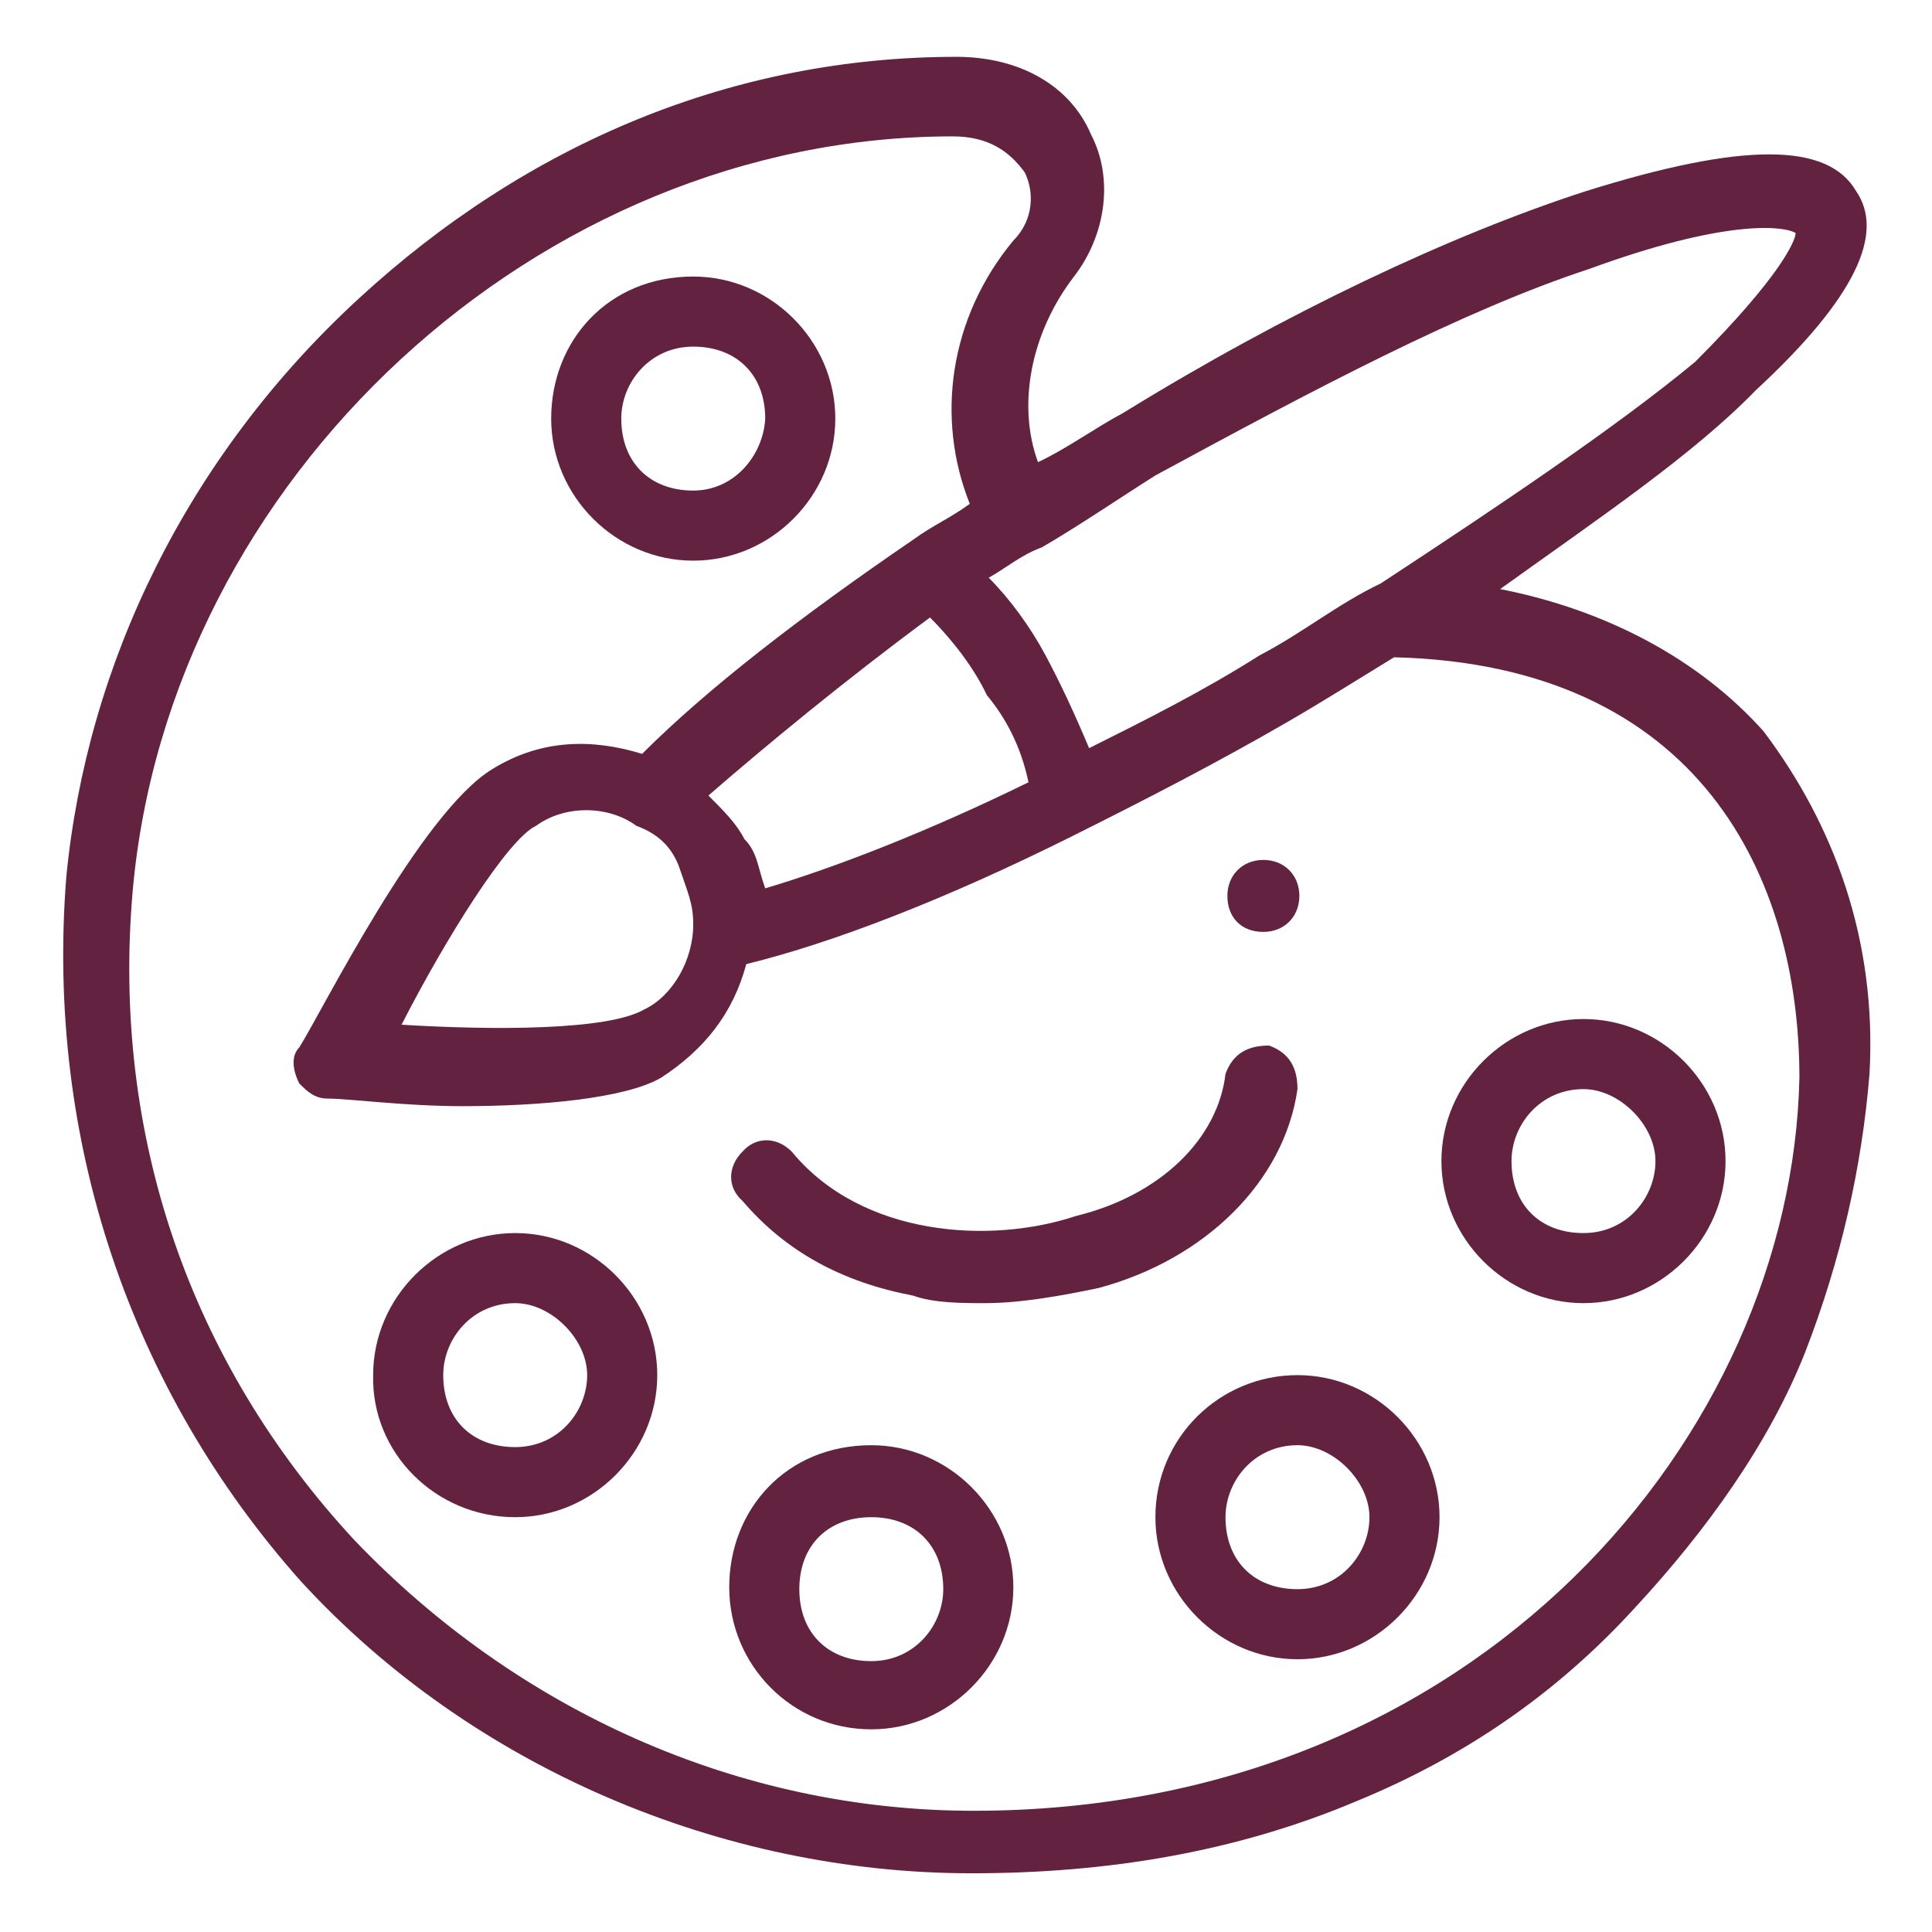
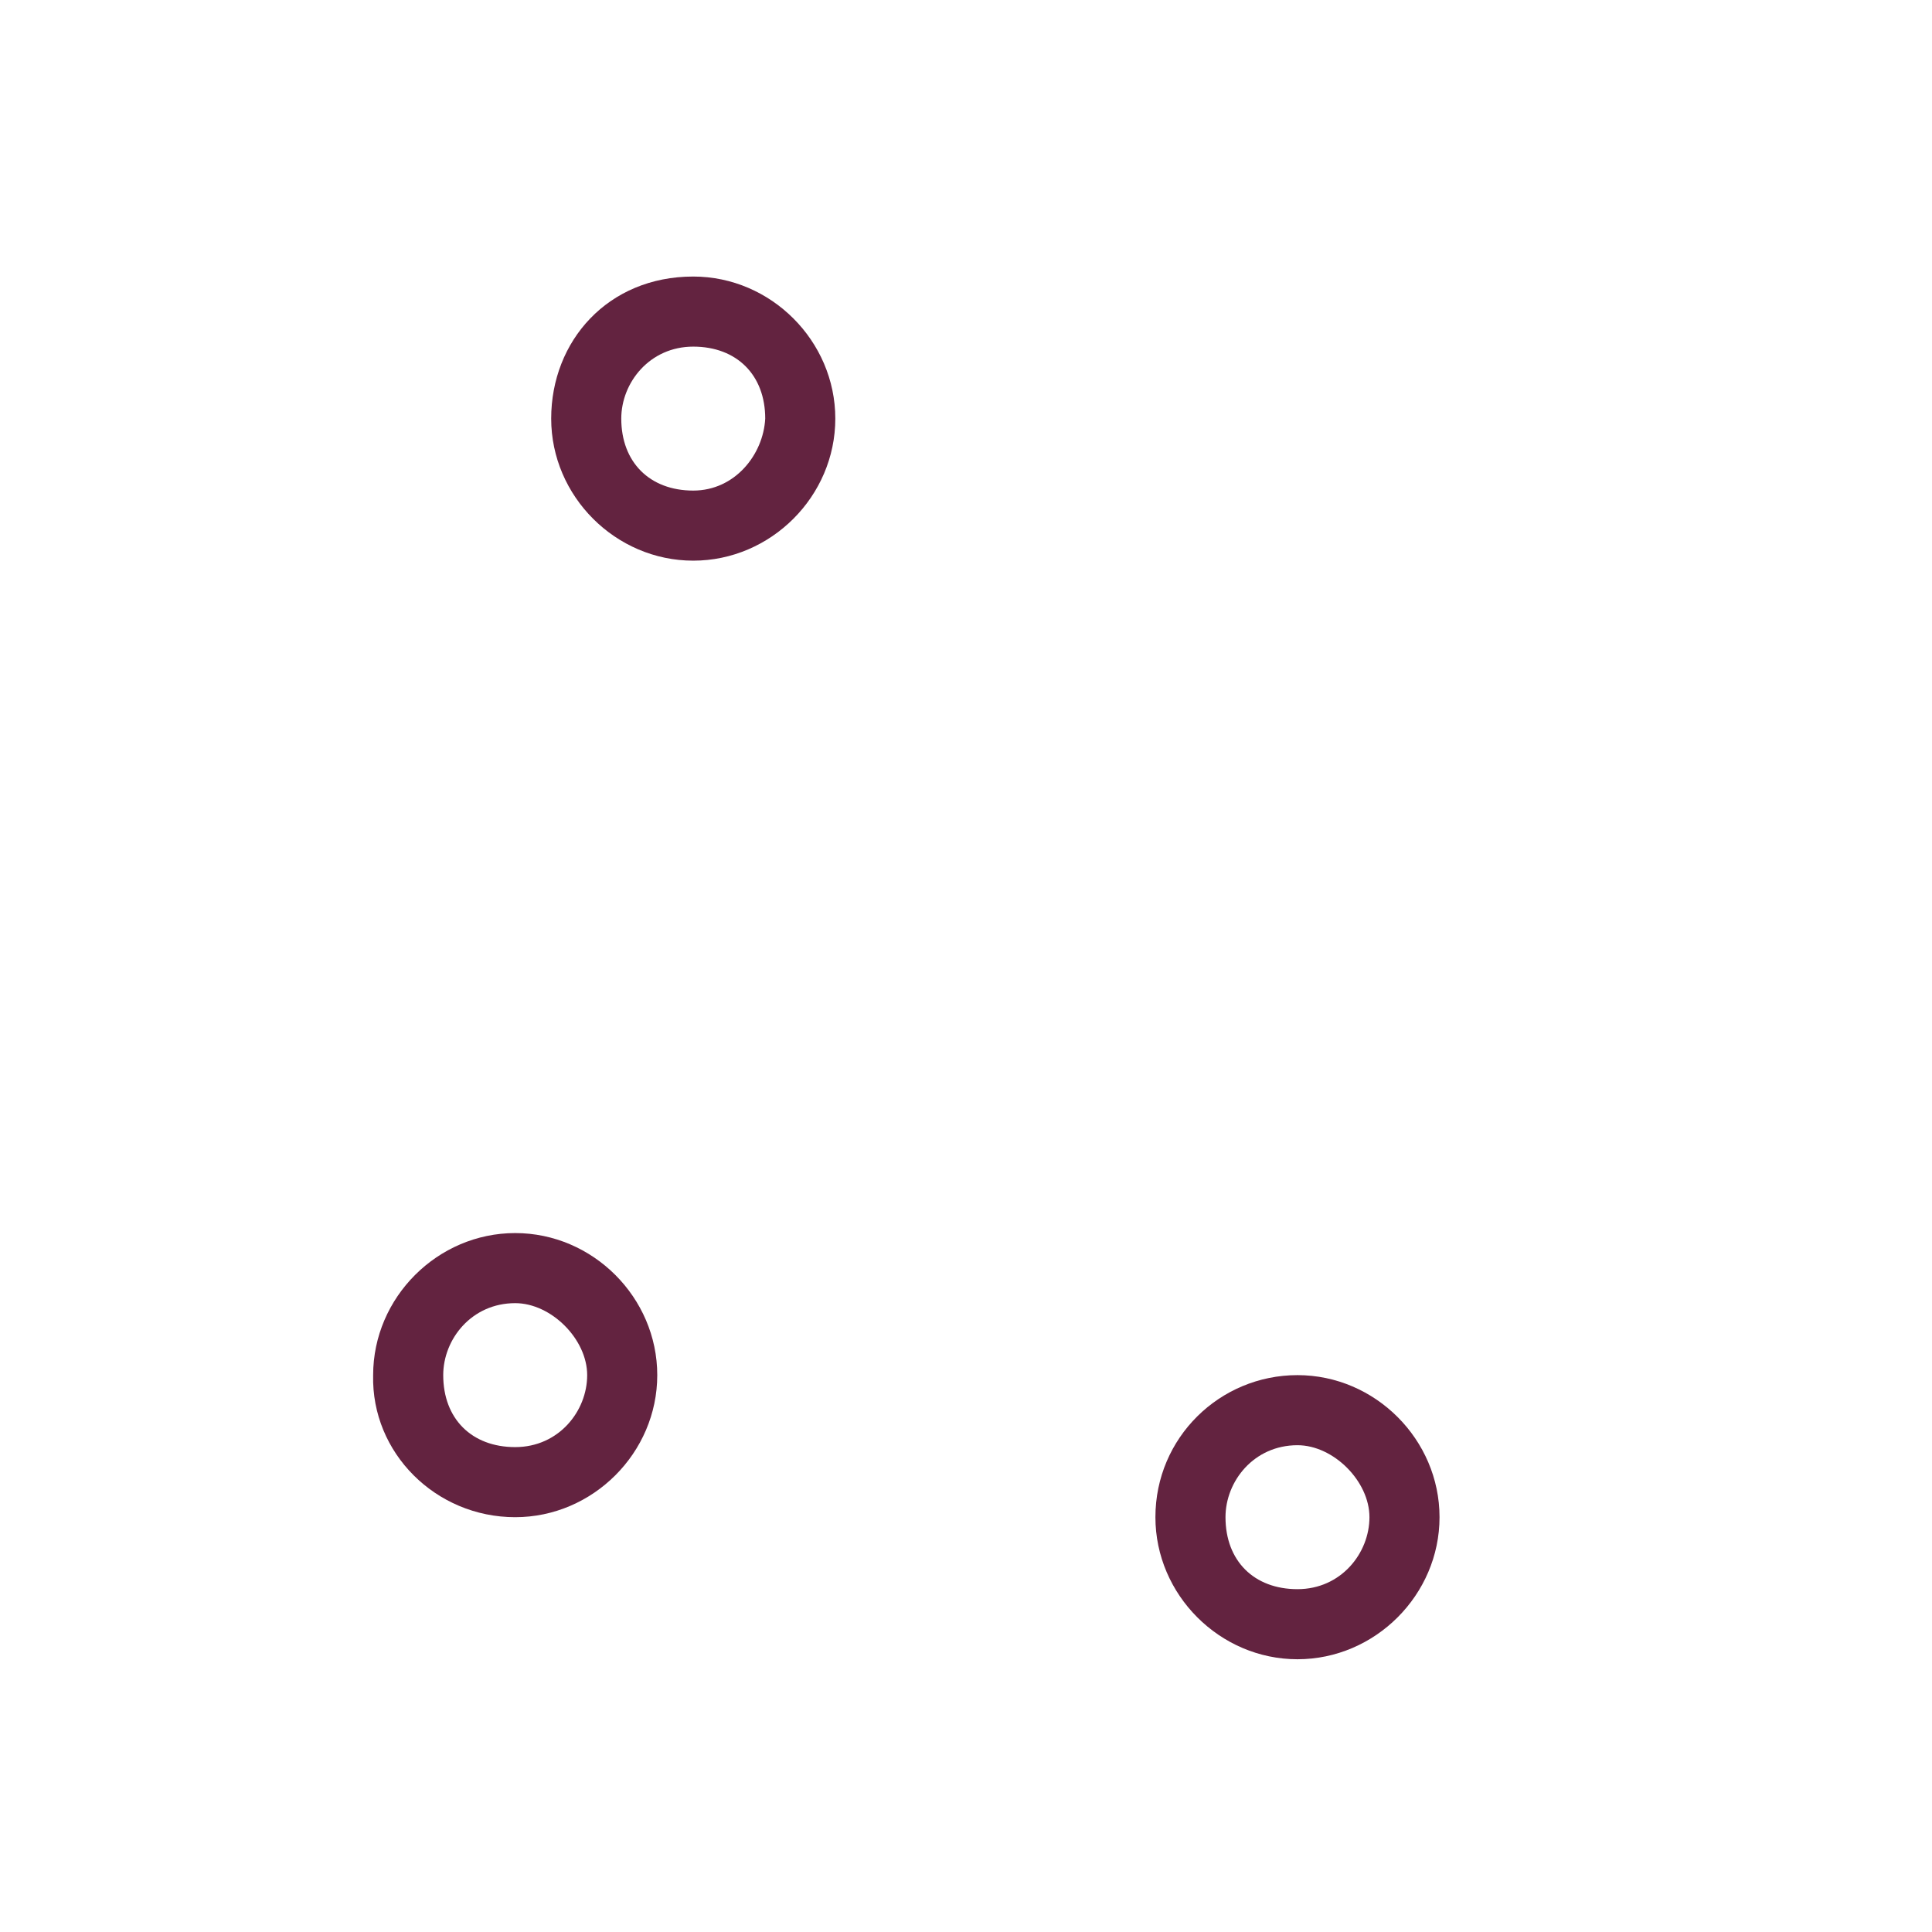
<svg xmlns="http://www.w3.org/2000/svg" version="1.1" id="Layer_1" x="0px" y="0px" viewBox="-246 369.9 102 102" style="enable-background:new -246 369.9 102 102;" xml:space="preserve">
  <style type="text/css">
	.st0{fill:#632340;}
</style>
  <g>
    <path class="st0" d="M-209.4,384.5c-4.5,0-7.5,3.4-7.5,7.5s3.4,7.5,7.5,7.5s7.5-3.4,7.5-7.5S-205.3,384.5-209.4,384.5z    M-209.4,395.8c-2.3,0-3.8-1.5-3.8-3.8c0-1.9,1.5-3.8,3.8-3.8s3.8,1.5,3.8,3.8C-205.7,393.9-207.2,395.8-209.4,395.8z" />
-     <path class="st0" d="M-188.4,377c-1.1-2.6-3.8-4.1-7.1-4.1c-11.7,0-22.6,4.5-31.6,12.8s-14.3,19.2-15.4,30.5   c-1.1,13.9,3.4,27.1,12.4,37.2c9,9.8,22.2,15.4,35.4,15.4c7.1,0,13.9-1.1,20.3-3.8c5.6-2.3,10.5-5.6,14.7-10.2   c3.8-4.1,7.1-8.7,9-13.5c1.9-4.9,3-9.8,3.4-14.7c0.4-7.1-1.9-13.2-5.6-18.1c-3.4-3.8-8.3-6.4-13.9-7.5c5.3-3.8,10.2-7.1,13.5-10.5   c5.3-4.9,6.8-8.3,5.3-10.5c-1.5-2.6-6-2.6-14.3,0c-7.1,2.3-15.8,6.4-24.4,11.7c-1.5,0.8-3,1.9-4.5,2.6c-1.1-3-0.4-6.8,1.9-9.8   C-187.6,382.3-187.2,379.3-188.4,377z M-191,398.8c1.9-1.1,4.1-2.6,6-3.8c8.3-4.5,16.2-8.7,22.9-10.9c7.1-2.6,10.2-2.3,10.9-1.9   c0,0.4-0.8,2.3-5.3,6.8c-4.1,3.4-10.2,7.5-16.6,11.7c-2.3,1.1-4.1,2.6-6.4,3.8c-3,1.9-6,3.4-9,4.9c-0.8-1.9-1.5-3.4-2.3-4.9   s-1.9-3-3-4.1C-192.9,399.9-192.1,399.2-191,398.8z M-191.7,411.2c-5.3,2.6-10.2,4.5-13.9,5.6c-0.4-1.1-0.4-1.9-1.1-2.6   c-0.4-0.8-1.1-1.5-1.9-2.3c3-2.6,7.1-6,11.7-9.4c1.1,1.1,2.3,2.6,3,4.1C-192.9,407.8-192.1,409.3-191.7,411.2z M-192.5,382.6   c-3.4,4.1-4.1,9.4-2.3,13.9c-1.1,0.8-1.9,1.1-3,1.9c-6,4.1-10.9,7.9-14.3,11.3c-2.6-0.8-5.3-0.8-7.9,0.8c-3.8,2.3-9,12.8-10.2,14.7   c-0.4,0.4-0.4,1.1,0,1.9c0.4,0.4,0.8,0.8,1.5,0.8c1.1,0,4.1,0.4,7.1,0.4c4.1,0,8.6-0.4,10.5-1.5c2.3-1.5,3.8-3.4,4.5-6   c4.5-1.1,10.5-3.4,17.3-6.8c3.8-1.9,7.5-3.8,11.3-6c1.9-1.1,3.8-2.3,5.6-3.4c16.2,0.4,21.4,11.7,21.4,22.2   c-0.4,18.8-16.9,38.7-43.6,38.7c-12.4,0-24.1-5.3-32.7-14.3c-8.7-9.4-12.8-21.4-11.7-34.2c1.9-21.8,21.4-39.9,43.3-39.9   c1.9,0,3,0.8,3.8,1.9C-191.4,380-191.4,381.5-192.5,382.6z M-209.4,418.7c0,1.9-1.1,3.8-2.6,4.5c-1.9,1.1-7.9,1.1-12.8,0.8   c2.3-4.5,5.6-9.8,7.1-10.5c1.5-1.1,3.8-1.1,5.3,0c1.1,0.4,1.9,1.1,2.3,2.3S-209.4,417.6-209.4,418.7z" />
-     <path class="st0" d="M-162.4,438.7c4.1,0,7.5-3.4,7.5-7.5s-3.4-7.5-7.5-7.5s-7.5,3.4-7.5,7.5S-166.5,438.7-162.4,438.7z    M-162.4,427.4c1.9,0,3.8,1.9,3.8,3.8c0,1.9-1.5,3.8-3.8,3.8s-3.8-1.5-3.8-3.8C-166.2,429.3-164.7,427.4-162.4,427.4z" />
-     <path class="st0" d="M-200,461.2c4.1,0,7.5-3.4,7.5-7.5s-3.4-7.5-7.5-7.5c-4.5,0-7.5,3.4-7.5,7.5S-204.2,461.2-200,461.2z    M-200,450c2.3,0,3.8,1.5,3.8,3.8c0,1.9-1.5,3.8-3.8,3.8s-3.8-1.5-3.8-3.8C-203.8,451.5-202.3,450-200,450z" />
    <path class="st0" d="M-218.8,450c4.1,0,7.5-3.4,7.5-7.5s-3.4-7.5-7.5-7.5s-7.5,3.4-7.5,7.5C-226.4,446.6-223,450-218.8,450z    M-218.8,438.7c1.9,0,3.8,1.9,3.8,3.8c0,1.9-1.5,3.8-3.8,3.8s-3.8-1.5-3.8-3.8C-222.6,440.6-221.1,438.7-218.8,438.7z" />
-     <path class="st0" d="M-197.8,438.3c1.1,0.4,2.6,0.4,3.8,0.4c1.9,0,4.1-0.4,6-0.8c5.6-1.5,9.8-5.6,10.5-10.5c0-1.1-0.4-1.9-1.5-2.3   c-1.1,0-1.9,0.4-2.3,1.5c-0.4,3.4-3.4,6.4-7.9,7.5c-4.5,1.5-11.3,1.1-15-3.4c-0.8-0.8-1.9-0.8-2.6,0c-0.8,0.8-0.8,1.9,0,2.6   C-204.5,436-201.5,437.6-197.8,438.3z" />
-     <path class="st0" d="M-179.3,419.1c1.1,0,1.9-0.8,1.9-1.9s-0.8-1.9-1.9-1.9s-1.9,0.8-1.9,1.9S-180.5,419.1-179.3,419.1z" />
    <path class="st0" d="M-185,450c0,4.1,3.4,7.5,7.5,7.5s7.5-3.4,7.5-7.5s-3.4-7.5-7.5-7.5S-185,445.8-185,450z M-173.7,450   c0,1.9-1.5,3.8-3.8,3.8s-3.8-1.5-3.8-3.8c0-1.9,1.5-3.8,3.8-3.8C-175.6,446.2-173.7,448.1-173.7,450z" />
  </g>
</svg>